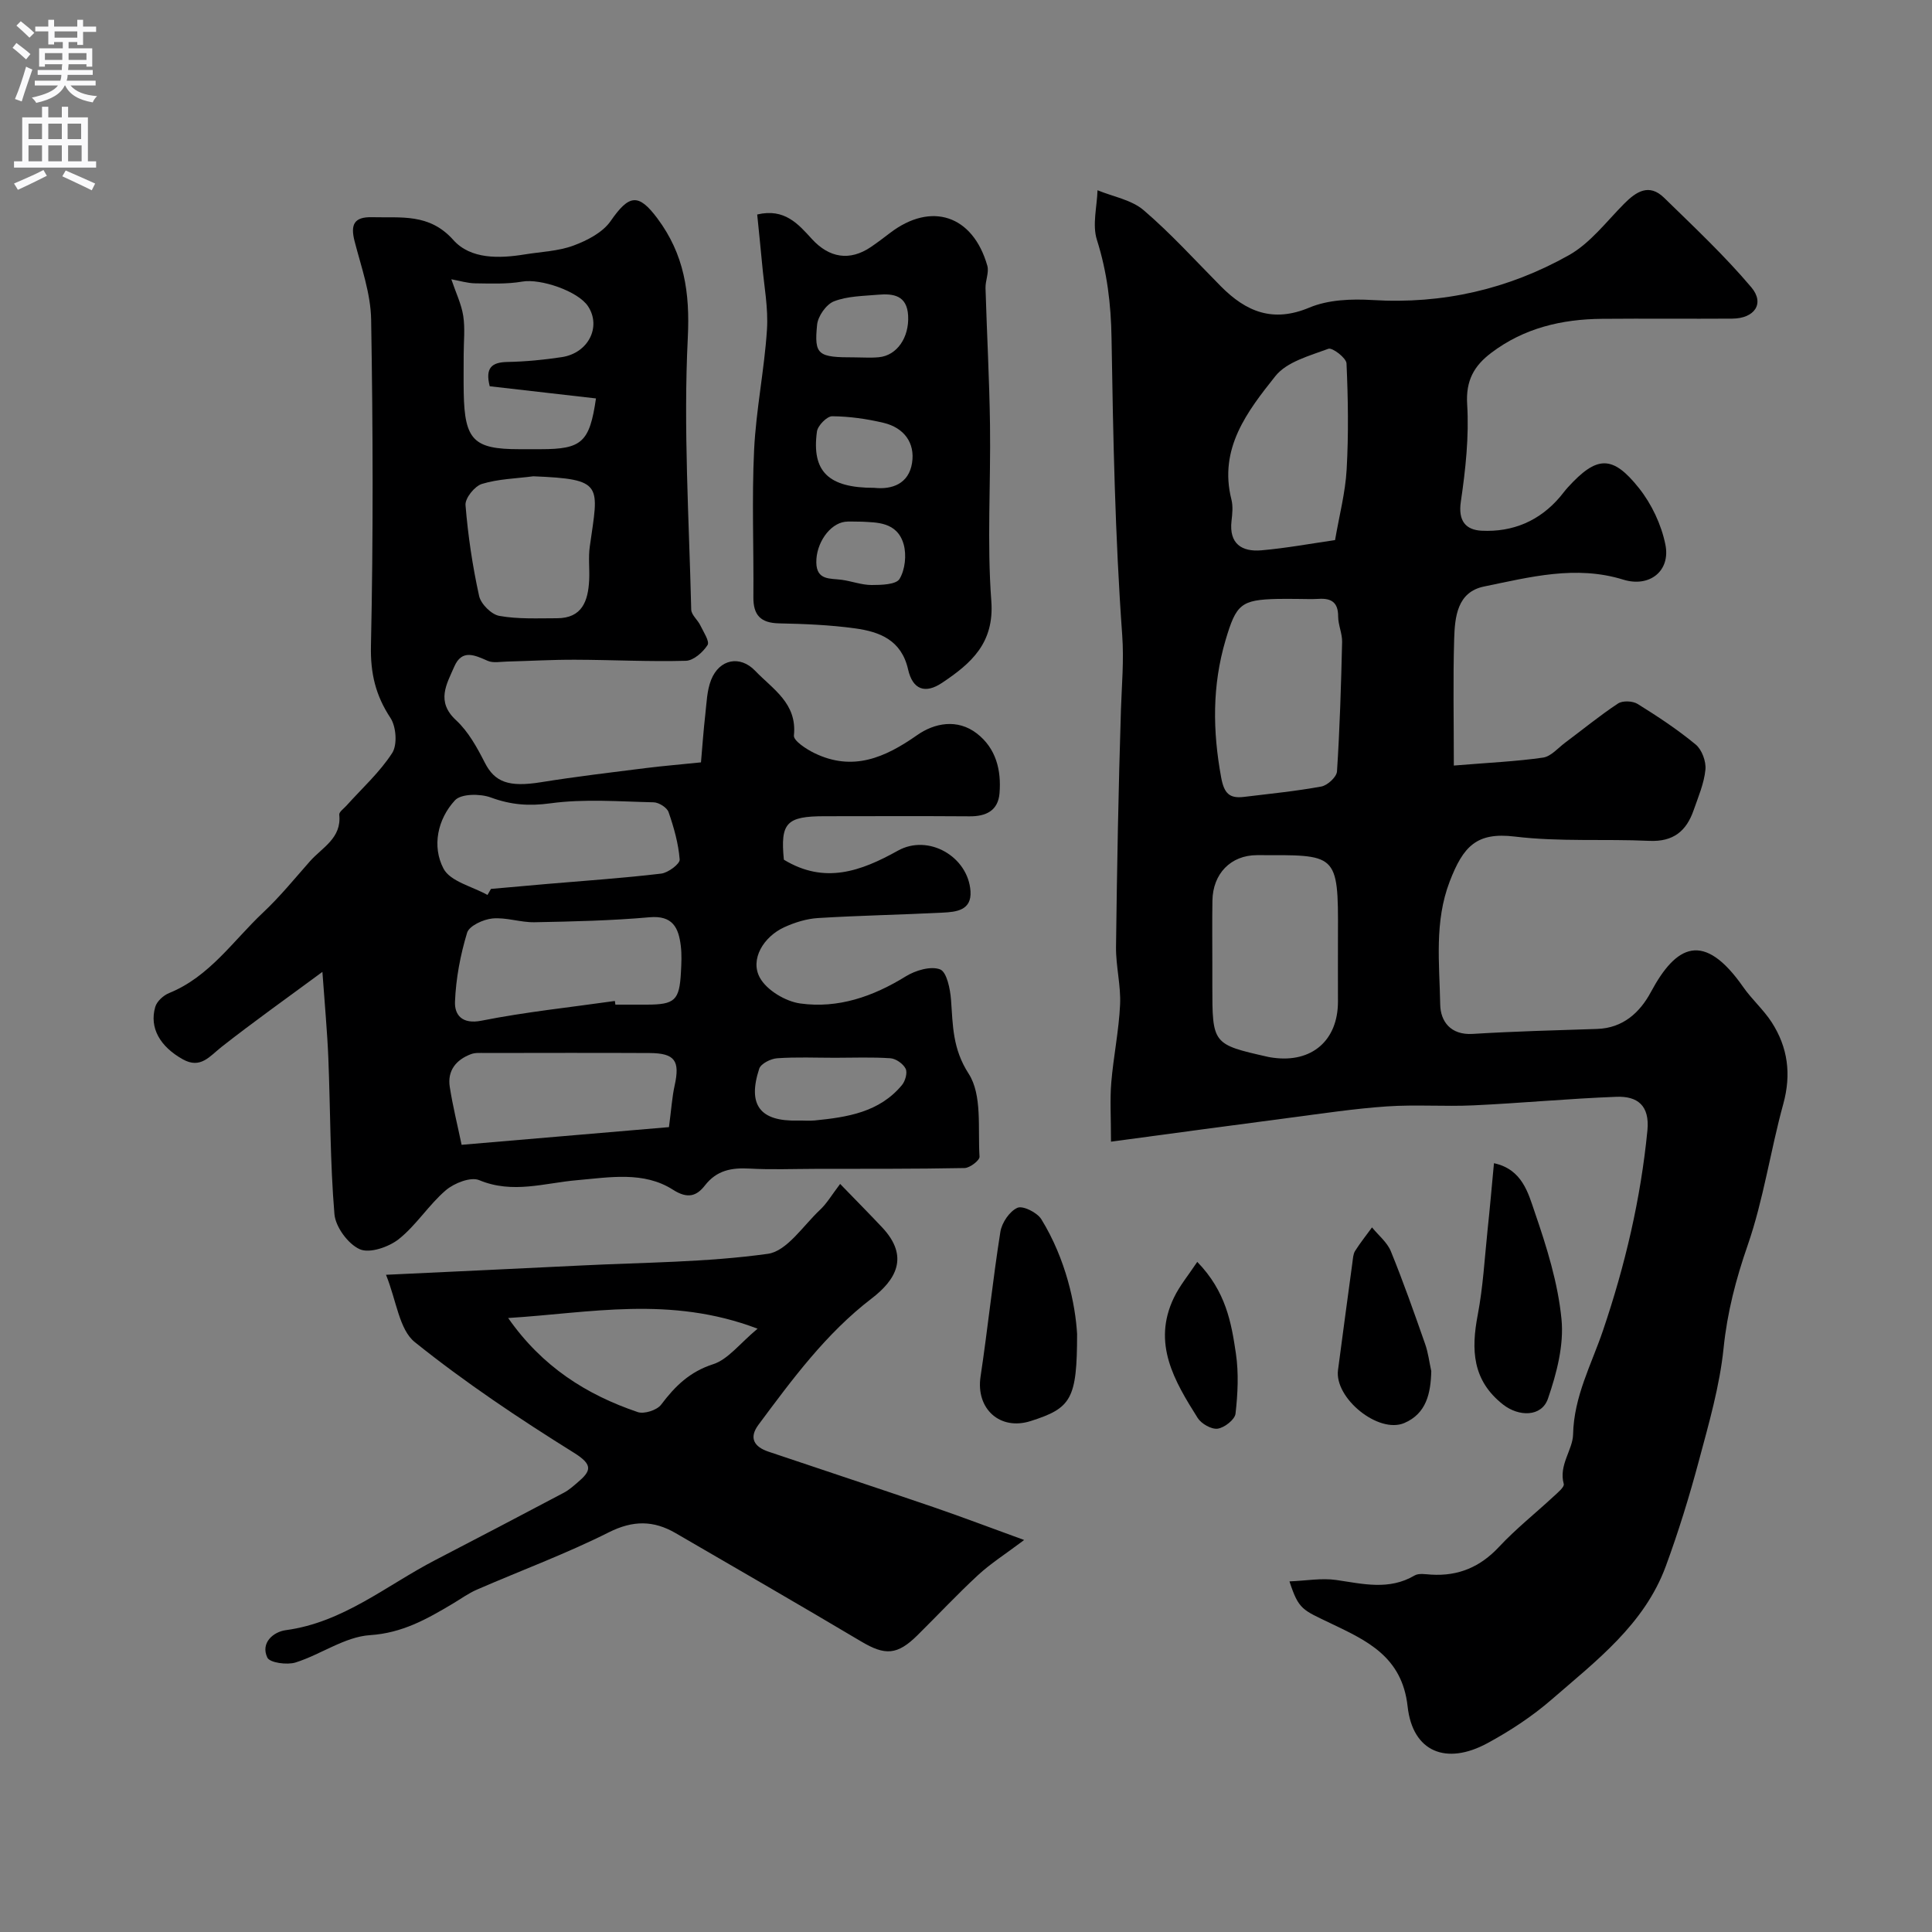
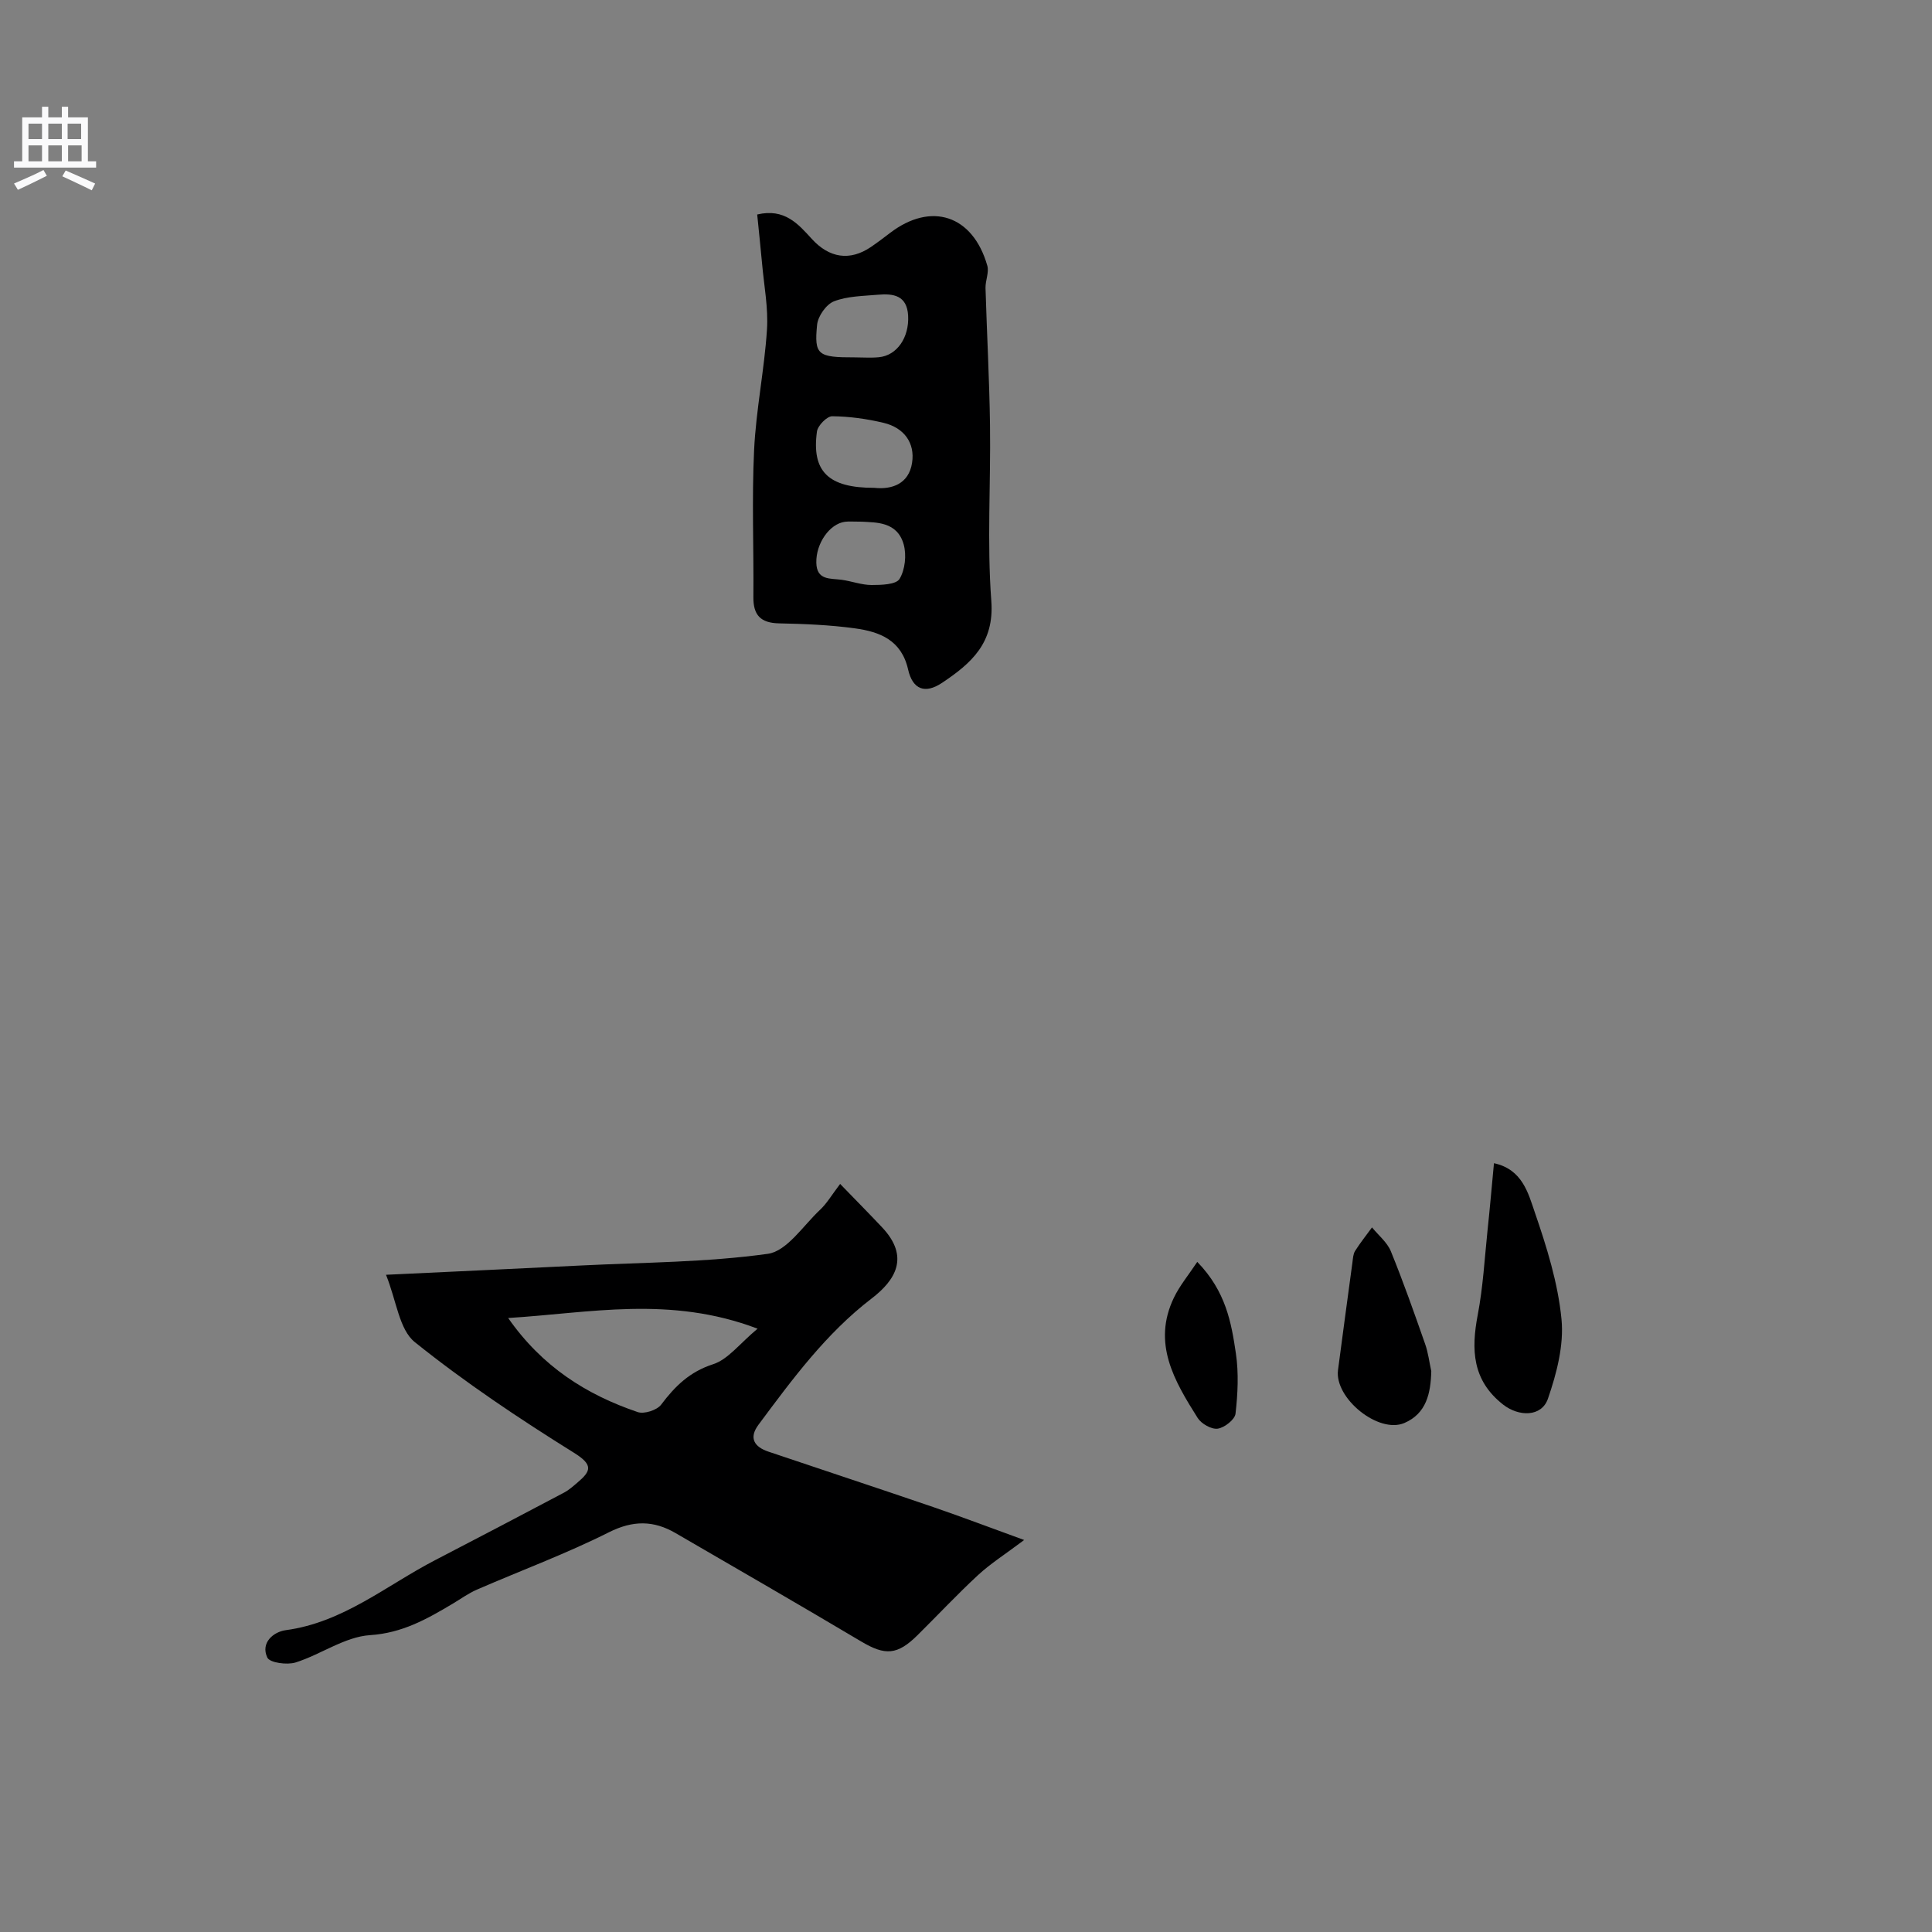
<svg xmlns="http://www.w3.org/2000/svg" enable-background="new 0 0 400 400" viewBox="0 0 400 400">
  <rect x="0" y="0" width="400" height="400" fill="#808080" stroke="none" />
  <g fill="#000001">
-     <path d="m301 158.5c7.37-.61 12.96-.85 18.48-1.65 1.64-.24 3.09-1.99 4.58-3.1 3.64-2.71 7.16-5.61 10.94-8.1.96-.63 3.04-.54 4.06.1 4.15 2.58 8.26 5.29 12.02 8.4 1.28 1.06 2.18 3.51 2.01 5.2-.28 2.85-1.48 5.63-2.44 8.39-1.5 4.32-4.19 6.58-9.2 6.35-9.27-.43-18.52.23-27.84-.89-7.88-.95-10.65 1.99-13.46 9.29-3.22 8.36-2.12 16.98-1.97 25.5.06 3.43 2.12 6.35 6.72 6.07 8.58-.53 17.17-.75 25.76-1.03 5.39-.17 8.88-3.43 11.15-7.66 5.21-9.72 10.94-12.72 19.12-.99 1.78 2.55 4.2 4.67 5.88 7.27 3.35 5.2 4.09 10.76 2.4 16.91-2.67 9.7-4.09 19.79-7.37 29.25-2.44 7.03-4.23 13.88-4.99 21.31-.81 7.88-3.06 15.64-5.12 23.34-1.97 7.36-4.22 14.67-6.85 21.82-4.43 12.03-14.4 19.57-23.61 27.57-4.03 3.5-8.61 6.51-13.32 9.06-8.5 4.61-15.48 1.84-16.52-7.62-1.14-10.33-8.49-13.63-15.85-17.16-5.95-2.86-6.68-2.83-8.61-8.72 3.47-.14 6.65-.73 9.68-.29 5.52.8 10.92 2.19 16.22-.93.88-.52 2.29-.25 3.45-.18 5.62.34 10.15-1.58 14.05-5.76 3.48-3.73 7.53-6.94 11.28-10.42.84-.78 2.28-1.96 2.11-2.59-1.09-3.9 1.86-7.06 1.93-10.25.17-7.9 3.8-14.47 6.19-21.52 4.58-13.49 7.81-27.23 9.2-41.43.5-5.19-2.09-7.12-6.4-6.96-9.87.37-19.72 1.31-29.58 1.77-5.98.28-12.01-.19-17.98.22-6.69.46-13.35 1.47-20 2.34-12.04 1.57-24.06 3.21-37.1 4.96 0-5.11-.24-8.71.06-12.26.45-5.38 1.57-10.72 1.82-16.1.19-3.97-.89-7.98-.84-11.97.2-16.38.5-32.76 1.02-49.13.17-5.15.64-10.15.26-15.44-1.48-20.45-1.88-41-2.21-61.51-.11-6.99-.91-13.63-3.03-20.31-.98-3.1.02-6.82.13-10.26 3.22 1.33 7.02 1.97 9.54 4.12 5.68 4.86 10.73 10.45 16.01 15.78 5.21 5.25 10.75 7.57 18.32 4.39 3.91-1.64 8.73-1.82 13.06-1.56 14.52.89 28.13-2.25 40.65-9.28 4.4-2.47 7.73-6.9 11.39-10.6 2.56-2.59 5.22-4.33 8.34-1.29 6.17 6.03 12.5 11.96 18.05 18.53 2.84 3.36.66 6.46-3.94 6.49-9 .06-18-.04-26.99.04-8.32.07-16.14 1.91-22.91 7.04-3.52 2.66-5.3 5.69-4.99 10.66.41 6.68-.33 13.5-1.31 20.16-.59 4.01 1.04 5.84 4.3 6.01 6.45.32 12.03-2.02 16.29-7.07.53-.63 1.01-1.3 1.57-1.91 5.97-6.55 9.22-6.77 14.73.17 2.62 3.3 4.63 7.56 5.46 11.68 1.11 5.48-3.29 8.93-8.71 7.26-9.84-3.05-19.35-.52-28.83 1.42-5.58 1.14-6.05 6.32-6.19 10.87-.25 8.38-.07 16.78-.07 26.2zm-50 40.93v4.5c0 12.28 0 12.28 11.6 14.9.32.07.65.11.98.16 8.01 1.11 13.42-3.57 13.43-11.6 0-4.66-.02-9.33 0-13.99.1-16.99-.28-16.36-16.75-16.35-5.47 0-9.15 3.86-9.24 9.4-.07 4.31-.02 8.64-.02 12.98zm17.52-75.43c-1.33 0-2.66-.03-3.99 0-7.63.17-8.59 1.11-10.79 8.53-2.79 9.44-2.68 18.82-.91 28.44.61 3.3 1.71 4.38 4.71 4.02 5.35-.65 10.73-1.18 16.03-2.15 1.27-.23 3.16-1.97 3.24-3.12.58-8.92.85-17.87 1.06-26.81.04-1.75-.82-3.52-.82-5.28.01-2.91-1.4-3.81-4.04-3.64-1.49.09-2.99.01-4.49.01zm7.89-12.18c.86-5.04 2.13-9.81 2.4-14.63.41-7.3.3-14.65-.03-21.95-.05-1.13-2.93-3.33-3.75-3.03-3.87 1.44-8.61 2.69-10.97 5.65-5.79 7.28-11.78 14.99-9.11 25.55.36 1.4.19 2.99.02 4.47-.53 4.71 2.14 6.4 6.17 6.06 5.16-.45 10.28-1.4 15.27-2.12z" />
-     <path d="m145.13 157.84c.3-3.43.52-6.66.89-9.87.28-2.42.33-4.99 1.21-7.21 1.72-4.33 6.01-5.13 9.12-1.88 3.65 3.82 8.72 6.72 8.02 13.4-.11 1.08 2.57 2.83 4.26 3.65 7.93 3.84 14.57.96 21.27-3.74 3.55-2.49 8.31-3.45 12.35-.33 3.97 3.07 5.08 7.59 4.69 12.38-.3 3.6-2.78 4.8-6.21 4.77-10-.07-20-.03-30-.02-7.94 0-9.18 1.39-8.44 9 8.44 5.13 15.95 2.4 23.61-1.87 6.34-3.53 14.54 1.24 15.03 8.38.27 3.99-2.94 4.31-5.75 4.45-8.6.44-17.21.59-25.8 1.12-2.36.14-4.81.9-6.98 1.89-4.34 1.98-7.15 6.67-5.09 10.44 1.42 2.61 5.32 4.94 8.39 5.36 7.82 1.08 15.06-1.43 21.82-5.61 2.01-1.24 5.17-2.19 7.11-1.45 1.39.53 2.1 4.06 2.27 6.31.39 5.31.3 10.1 3.65 15.29 2.84 4.41 1.88 11.34 2.25 17.18.05.75-2 2.33-3.09 2.35-10.35.2-20.71.15-31.06.17-4.5.01-9.01.19-13.5-.06-3.69-.2-6.75.34-9.2 3.49-1.69 2.17-3.53 2.87-6.62.89-6.04-3.87-13.13-2.56-19.81-1.98-6.78.58-13.37 2.89-20.3 0-1.76-.74-5.19.61-6.92 2.09-3.54 3.03-6.1 7.22-9.73 10.11-2.08 1.65-6.03 3.01-8.08 2.1-2.42-1.07-5.03-4.62-5.25-7.28-.9-10.72-.83-21.52-1.26-32.28-.22-5.43-.73-10.86-1.23-17.86-7.42 5.48-14.26 10.33-20.84 15.5-2.5 1.96-4.37 4.66-8.06 2.6-4.72-2.64-6.96-6.52-5.71-10.84.33-1.16 1.69-2.4 2.88-2.88 8.37-3.4 13.24-10.83 19.46-16.68 3.48-3.27 6.52-7.01 9.69-10.6 2.54-2.87 6.59-4.78 6.07-9.65-.06-.57.96-1.27 1.5-1.88 3.22-3.59 6.88-6.89 9.46-10.89 1.1-1.71.83-5.45-.36-7.26-3.07-4.66-4.16-9.19-4.04-14.91.49-22.51.42-45.04.04-67.56-.09-5.42-2.04-10.85-3.42-16.2-.89-3.44-.16-5.1 3.63-5 5.99.16 11.85-.85 16.81 4.72 3.57 4 9.47 3.85 14.81 2.98 3.38-.55 6.92-.66 10.07-1.83 2.84-1.05 6.05-2.71 7.69-5.08 3.81-5.5 5.75-5.8 9.67-.55 5.55 7.44 6.77 15.29 6.3 24.74-.93 18.7.26 37.51.71 56.26.03 1.1 1.34 2.13 1.88 3.26.65 1.35 1.98 3.34 1.5 4.08-.95 1.49-2.91 3.22-4.49 3.26-7.63.21-15.28-.2-22.92-.22-4.71-.02-9.43.26-14.14.38-1.33.03-2.83.34-3.96-.15-2.69-1.18-5.33-2.47-6.92 1.18s-3.84 7.24.37 11.12c2.53 2.34 4.34 5.63 5.94 8.77 2.06 4.06 4.97 5.13 11.63 4.06 7.27-1.17 14.58-2.03 21.89-2.95 3.54-.44 7.12-.73 11.24-1.16zm-17.83 49.4c.04.25.08.51.11.76h6.48c5.84-.01 6.78-.87 7.09-6.71.1-1.82.19-3.67-.03-5.47-.45-3.73-1.67-6.34-6.48-5.91-7.9.7-15.85.88-23.78 1.03-2.91.06-5.88-1.05-8.74-.78-1.89.18-4.8 1.52-5.24 2.95-1.4 4.61-2.32 9.49-2.51 14.3-.1 2.7 1.44 4.72 5.5 3.91 9.11-1.81 18.39-2.77 27.6-4.08zm-26.37-21.95c.24-.42.48-.83.72-1.25 3.92-.35 7.84-.7 11.76-1.04 7.83-.67 15.68-1.2 23.48-2.13 1.44-.17 3.9-2.01 3.83-2.92-.26-3.32-1.2-6.64-2.3-9.81-.33-.95-2-2-3.08-2.03-7.14-.16-14.37-.75-21.39.21-4.47.61-8.19.31-12.33-1.21-2.2-.81-6.15-.8-7.42.58-3.62 3.91-4.79 9.55-2.38 14.14 1.4 2.68 5.97 3.7 9.11 5.46zm37.57 48.07c.5-3.76.65-6.24 1.18-8.63 1.13-5.11.06-6.68-5.19-6.71-11.34-.06-22.68-.02-34.02-.01-.99 0-2.07-.1-2.96.24-3.08 1.16-4.92 3.41-4.39 6.79.62 3.98 1.6 7.9 2.45 11.98 14.49-1.23 28.8-2.46 42.93-3.66zm-45.06-175.54c.95 2.81 2.09 5.14 2.47 7.59.4 2.6.09 5.31.09 7.97s-.04 5.32.01 7.98c.18 9.74 2.07 11.64 11.44 11.64h4.49c8.52 0 10.13-1.42 11.45-10.51-7.38-.85-14.76-1.69-22-2.52-.96-3.81.4-4.97 3.68-5.03 3.75-.07 7.53-.44 11.24-1 5.5-.83 8.22-6.27 5.45-10.51-2.08-3.18-9.88-5.79-13.63-5.13-3.19.55-6.52.4-9.79.36-1.57-.03-3.14-.52-4.9-.84zm16.98 40.79c-3.56.47-7.25.54-10.64 1.58-1.51.46-3.52 2.96-3.4 4.39.51 6.3 1.45 12.61 2.81 18.79.36 1.67 2.54 3.85 4.18 4.14 3.89.7 7.95.49 11.94.49 5.23 0 6.45-3.59 6.67-7.87.12-2.33-.2-4.7.13-6.98 1.8-12.81 3.03-13.94-11.69-14.54zm62.46 120.39c-3.99 0-8-.18-11.97.1-1.33.09-3.37 1.11-3.72 2.16-2.47 7.53.18 10.94 7.98 10.74 1.16-.03 2.34.09 3.49-.02 6.74-.67 13.4-1.68 18.08-7.33.69-.83 1.18-2.57.76-3.39-.51-1.02-2.01-2.08-3.16-2.16-3.8-.26-7.64-.1-11.46-.1z" />
    <path d="m173.94 245.12c3.29 3.4 6.02 6.15 8.68 8.98 5.81 6.16 2.74 10.98-2.16 14.74-9.45 7.24-16.41 16.71-23.42 26.13-2.07 2.78-.85 4.6 2.06 5.58 11.37 3.84 22.78 7.59 34.14 11.48 5.95 2.04 11.83 4.28 18.8 6.81-3.92 2.95-6.94 4.86-9.52 7.24-4.33 4-8.36 8.32-12.55 12.46-4.21 4.17-6.72 4.25-11.67 1.31-12.75-7.58-25.6-14.99-38.43-22.44-4.55-2.64-8.8-2.68-13.82-.16-8.85 4.45-18.2 7.9-27.3 11.86-1.78.77-3.39 1.95-5.07 2.95-5.3 3.15-10.38 6.04-17.07 6.48-5.23.34-10.18 4.01-15.42 5.66-1.76.55-5.33.06-5.84-1.01-1.46-3.09 1.29-5.34 3.81-5.68 11.92-1.6 20.86-9.29 30.99-14.53 8.9-4.61 17.77-9.27 26.63-13.95 1-.53 1.87-1.31 2.74-2.05 2.88-2.43 3.35-3.69-.72-6.22-11.34-7.07-22.51-14.53-32.92-22.89-3.23-2.59-3.78-8.52-5.96-13.94 14.33-.68 27.44-1.28 40.54-1.93 12.86-.64 25.81-.64 38.51-2.41 3.96-.55 7.32-5.84 10.81-9.11 1.41-1.32 2.41-3.06 4.16-5.36zm-68.73 27.76c7.04 10.09 16.22 15.88 26.83 19.48 1.34.45 3.98-.4 4.84-1.54 2.88-3.83 5.91-6.81 10.78-8.38 3.09-1 5.46-4.25 9.19-7.35-18.16-6.9-34.72-3.25-51.64-2.21z" />
    <path d="m156.77 44.41c5.67-1.35 8.52 2 11.33 5.08 3.58 3.91 7.82 4.62 12.21 1.65 1.35-.92 2.65-1.91 3.95-2.9 8.53-6.53 17.16-3.7 20.15 6.76.4 1.39-.41 3.09-.37 4.64.28 9.44.8 18.88.93 28.33.17 12.15-.64 24.36.27 36.44.66 8.76-4.21 12.96-10.19 16.96-3.49 2.34-6.09 1.43-7.04-2.77-1.38-6.09-5.88-7.8-10.96-8.5-5.21-.72-10.5-.93-15.76-1.04-3.81-.08-5.35-1.7-5.31-5.45.09-10.15-.34-20.33.15-30.46.4-8.31 2.12-16.56 2.66-24.87.3-4.53-.61-9.14-1.01-13.71-.31-3.41-.68-6.8-1.01-10.16zm24.23 56.59c3.68.4 7.15-.82 7.83-5.15.66-4.19-1.7-7.3-5.87-8.3-3.48-.83-7.1-1.34-10.66-1.37-1.09-.01-2.99 1.93-3.16 3.16-1.13 8.27 2.35 11.68 11.86 11.66zm-4.02-27.01c1.66 0 3.33.13 4.97-.03 3.77-.35 6.3-4.1 6.07-8.58-.22-4.23-3.05-4.64-6.25-4.36-3.07.27-6.32.28-9.11 1.37-1.6.62-3.32 3.08-3.49 4.86-.62 6.28.15 6.75 7.81 6.74zm1.53 34.02c-1.92 0-2.76-.09-3.57.02-3.2.42-6.01 4.49-5.93 8.46.07 3.69 2.85 3.23 5.24 3.55 2.08.28 4.14 1.08 6.21 1.08 2.01 0 5.06-.08 5.78-1.26 1.15-1.9 1.47-4.94.86-7.14-1.34-4.78-5.77-4.52-8.59-4.71z" />
-     <path d="m223 276.18c0 13.53-1.22 15.36-9.6 18.03-6.38 2.04-11.38-2.55-10.39-9.17 1.5-9.99 2.53-20.05 4.11-30.02.3-1.87 1.9-4.24 3.53-4.96 1.13-.5 4.08.98 4.94 2.36 5.15 8.36 7.06 17.7 7.41 23.76z" />
    <path d="m309.31 240.83c5.88 1.26 7.1 6.22 8.46 10.19 2.47 7.18 4.79 14.61 5.52 22.1.53 5.37-1 11.22-2.8 16.45-1.33 3.85-6.06 3.76-9.29 1.23-6.39-5.01-6.63-11.35-5.25-18.57 1.1-5.76 1.42-11.67 2.03-17.52.47-4.39.85-8.8 1.33-13.88z" />
    <path d="m296.33 283.88c-.11 4.6-1.02 8.79-5.58 10.74-5.37 2.29-14.49-5.16-13.73-10.96.98-7.44 1.98-14.88 2.99-22.31.11-.8.14-1.71.55-2.36 1.07-1.69 2.32-3.25 3.5-4.87 1.33 1.64 3.14 3.08 3.9 4.94 2.57 6.3 4.83 12.73 7.08 19.15.65 1.81.87 3.77 1.29 5.67z" />
    <path d="m247.88 261.26c5.95 6.12 7.06 12.61 8 18.97.6 4.08.39 8.35-.08 12.46-.14 1.22-2.29 2.9-3.69 3.1-1.29.18-3.38-1.01-4.14-2.21-4.81-7.63-9.48-15.46-4.92-24.92 1.19-2.48 3.01-4.66 4.83-7.4z" />
  </g>
-   <path d="m2.6 9.9.8-1c.9.7 1.9 1.4 2.9 2.3l-.9 1.1c-1.1-1-2-1.8-2.8-2.4zm.5 10.6c.9-2.1 1.6-4.3 2.3-6.7.4.2.8.4 1.3.6-.7 2.1-1.5 4.3-2.2 6.6zm.3-15.2.9-.9c1 .8 2 1.6 2.8 2.4l-1 1c-.9-.9-1.8-1.7-2.7-2.5zm12.6-1.2h1.2v1.4h2.7v1.1h-2.7v2.7h-1.2v-.6h-1.8v1.3h4.9v3.8h-1.2v-.5h-3.7c0 .4-.1.9-.1 1.2h5.1v1h-5.2c0 .5-.1.9-.2 1.2h6v1h-5.2c1.1 1.3 2.9 2 5.5 2.2-.4.4-.7.8-.9 1.3-2.9-.5-4.8-1.6-5.7-3.5h-.1c-.8 1.7-2.7 2.9-5.9 3.6-.2-.4-.6-.8-.9-1.1 2.8-.6 4.6-1.4 5.4-2.5h-4.8v-1h5.3c.1-.3.2-.7.2-1.2h-4.9v-1h5c0-.4 0-.8.1-1.2h-3.6v.5h-1.2v-3.8h4.9v-1.3h-1.8v.5h-1.2v-2.7h-2.7v-1h2.7v-1.4h1.2v1.4h4.8zm-6.7 8.3h3.6c0-.4 0-.9 0-1.4h-3.6zm1.9-4.6h4.8v-1.3h-4.7v1.3zm6.7 3.2h-3.7v1.4h3.7v-2.4z" fill="#fafafb" />
  <path d="m8.7 22.1h1.3v2.2h2.8v-2.2h1.3v2.2h4.1v9.1h1.7v1.3h-17v-1.3h1.7v-9.1h4.1zm.3 13.1.7 1.2c-1.8.9-3.8 1.9-6 2.9-.2-.4-.5-.8-.8-1.3 2.3-1 4.4-1.9 6.1-2.8zm-3.1-6.4h2.8v-3.2h-2.8zm0 4.6h2.8v-3.3h-2.8zm4.1-4.6h2.8v-3.2h-2.8zm0 4.6h2.8v-3.3h-2.8zm3.6 1.9c2.1.9 4.1 1.8 6.1 2.7l-.7 1.4c-2.2-1.1-4.2-2-6.1-2.9zm3.2-9.7h-2.8v3.2h2.8zm-2.7 7.8h2.8v-3.3h-2.8z" fill="#fafafb" />
</svg>